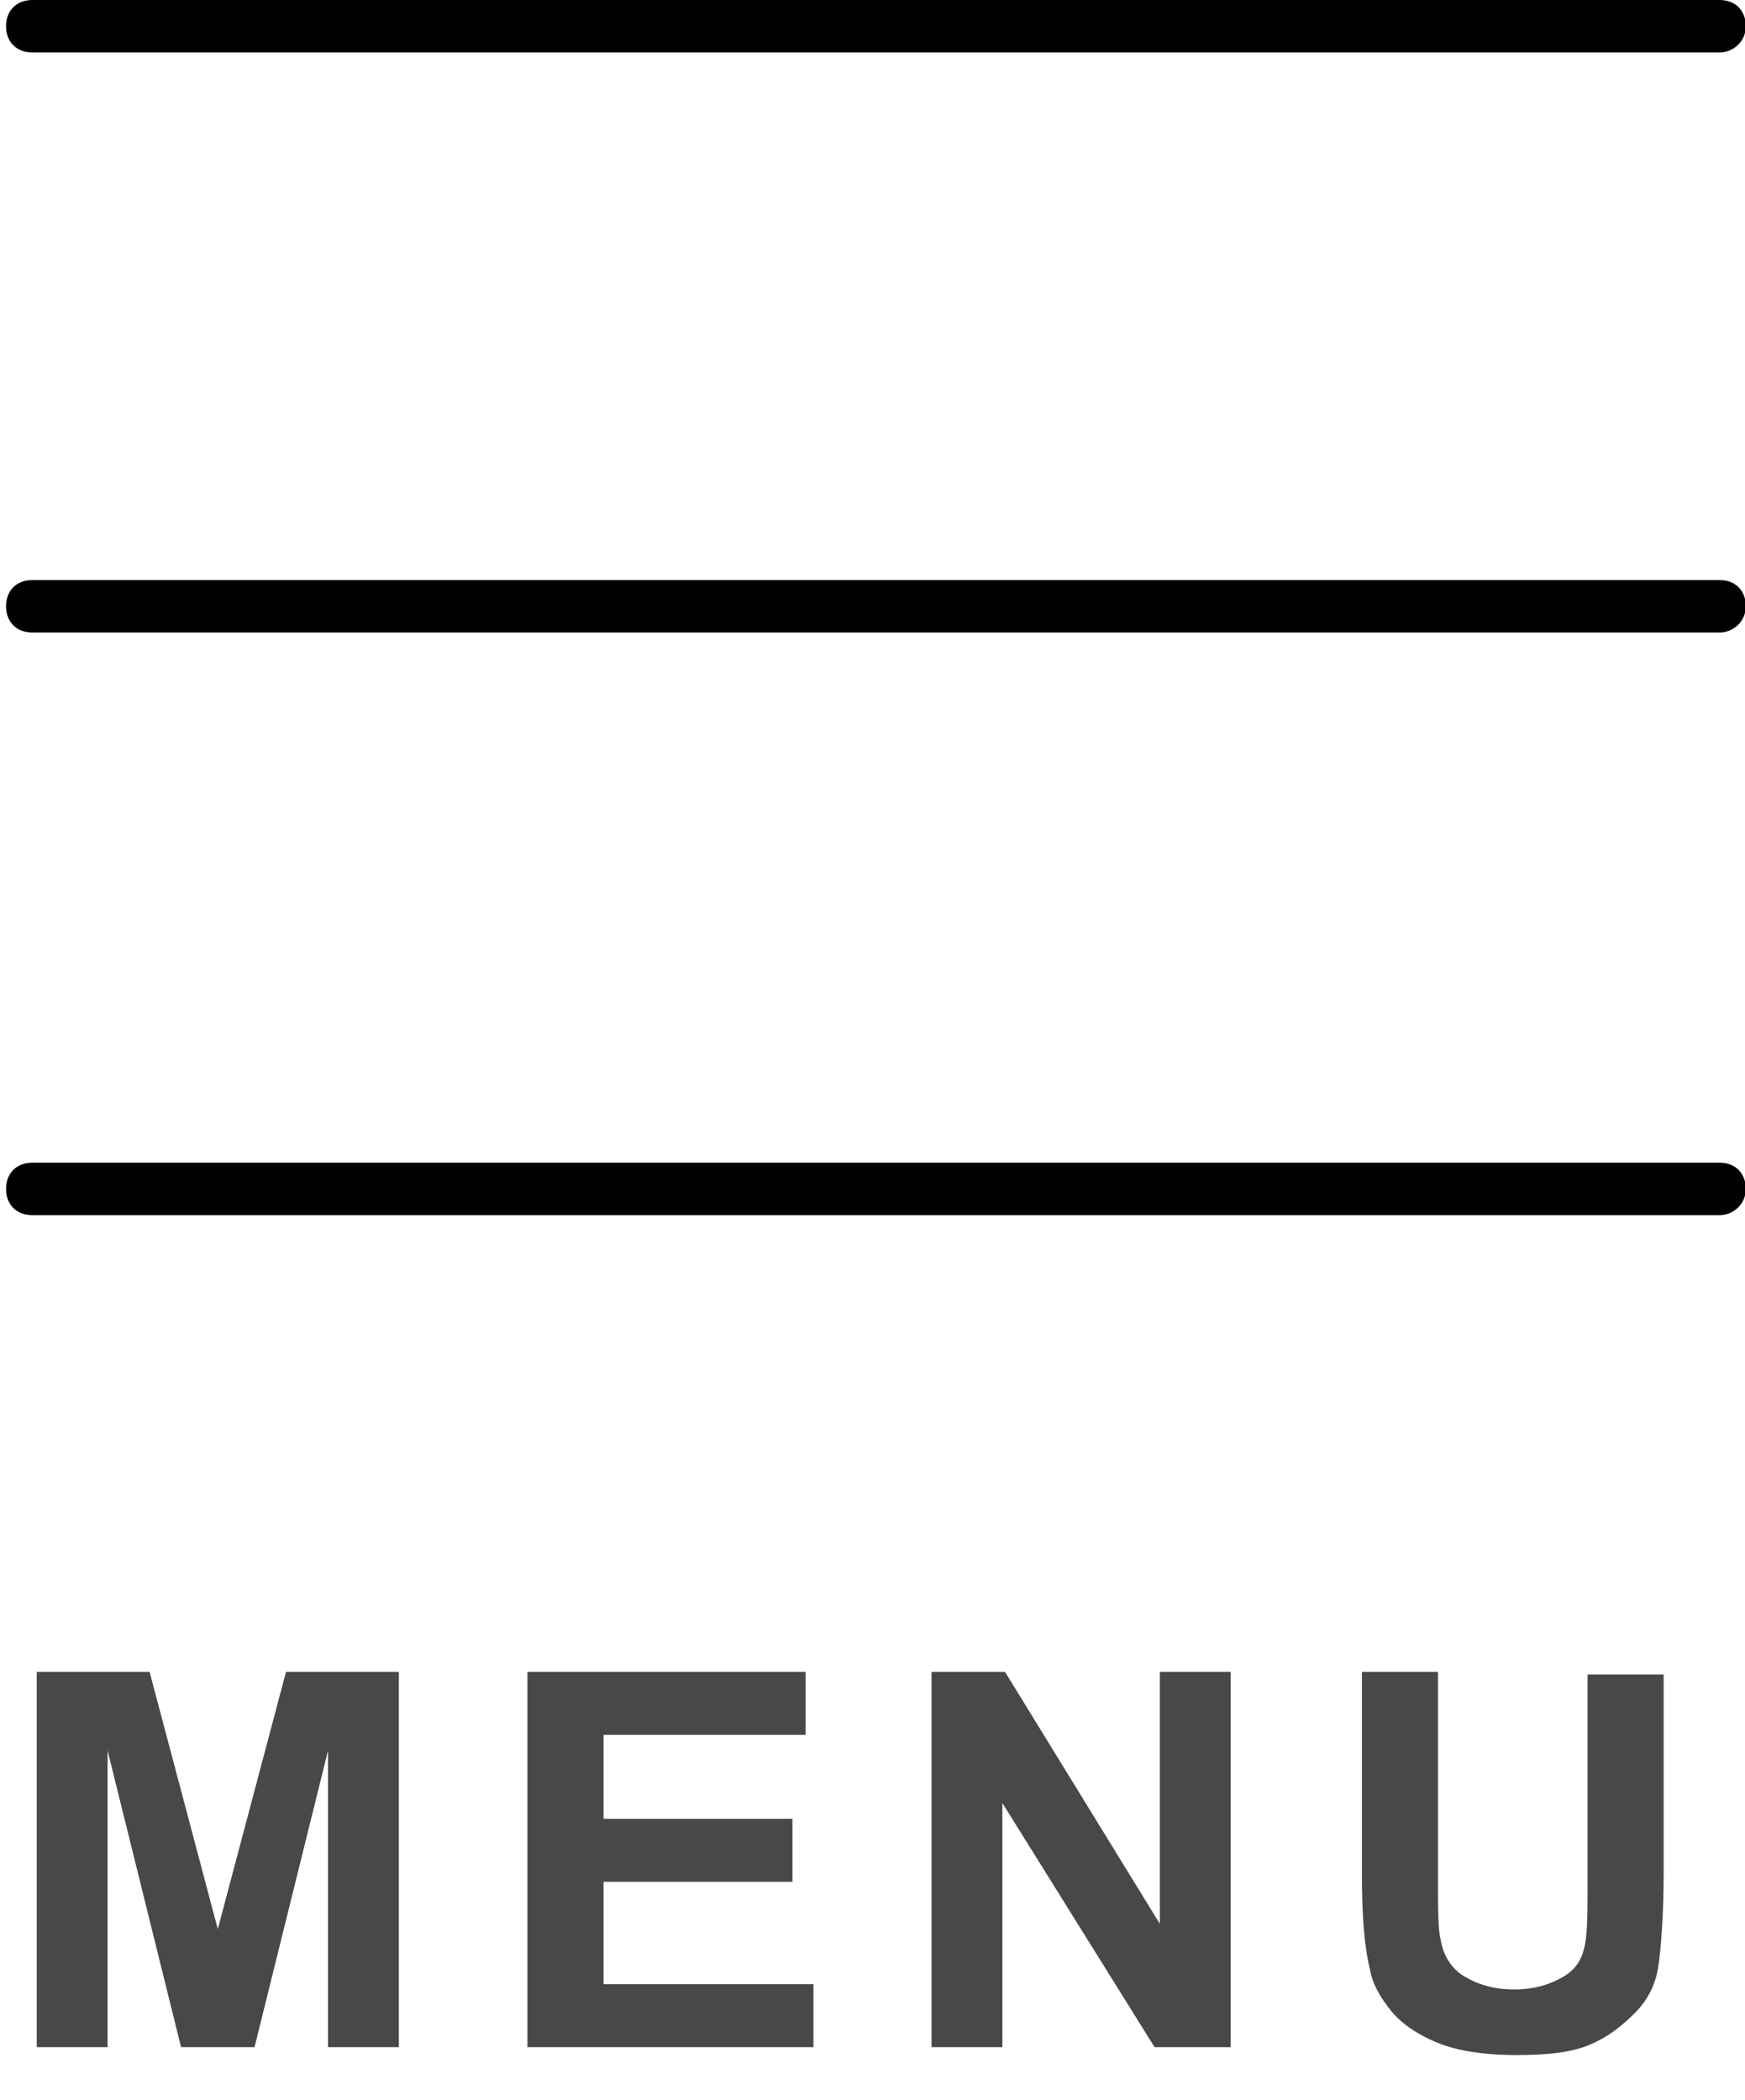
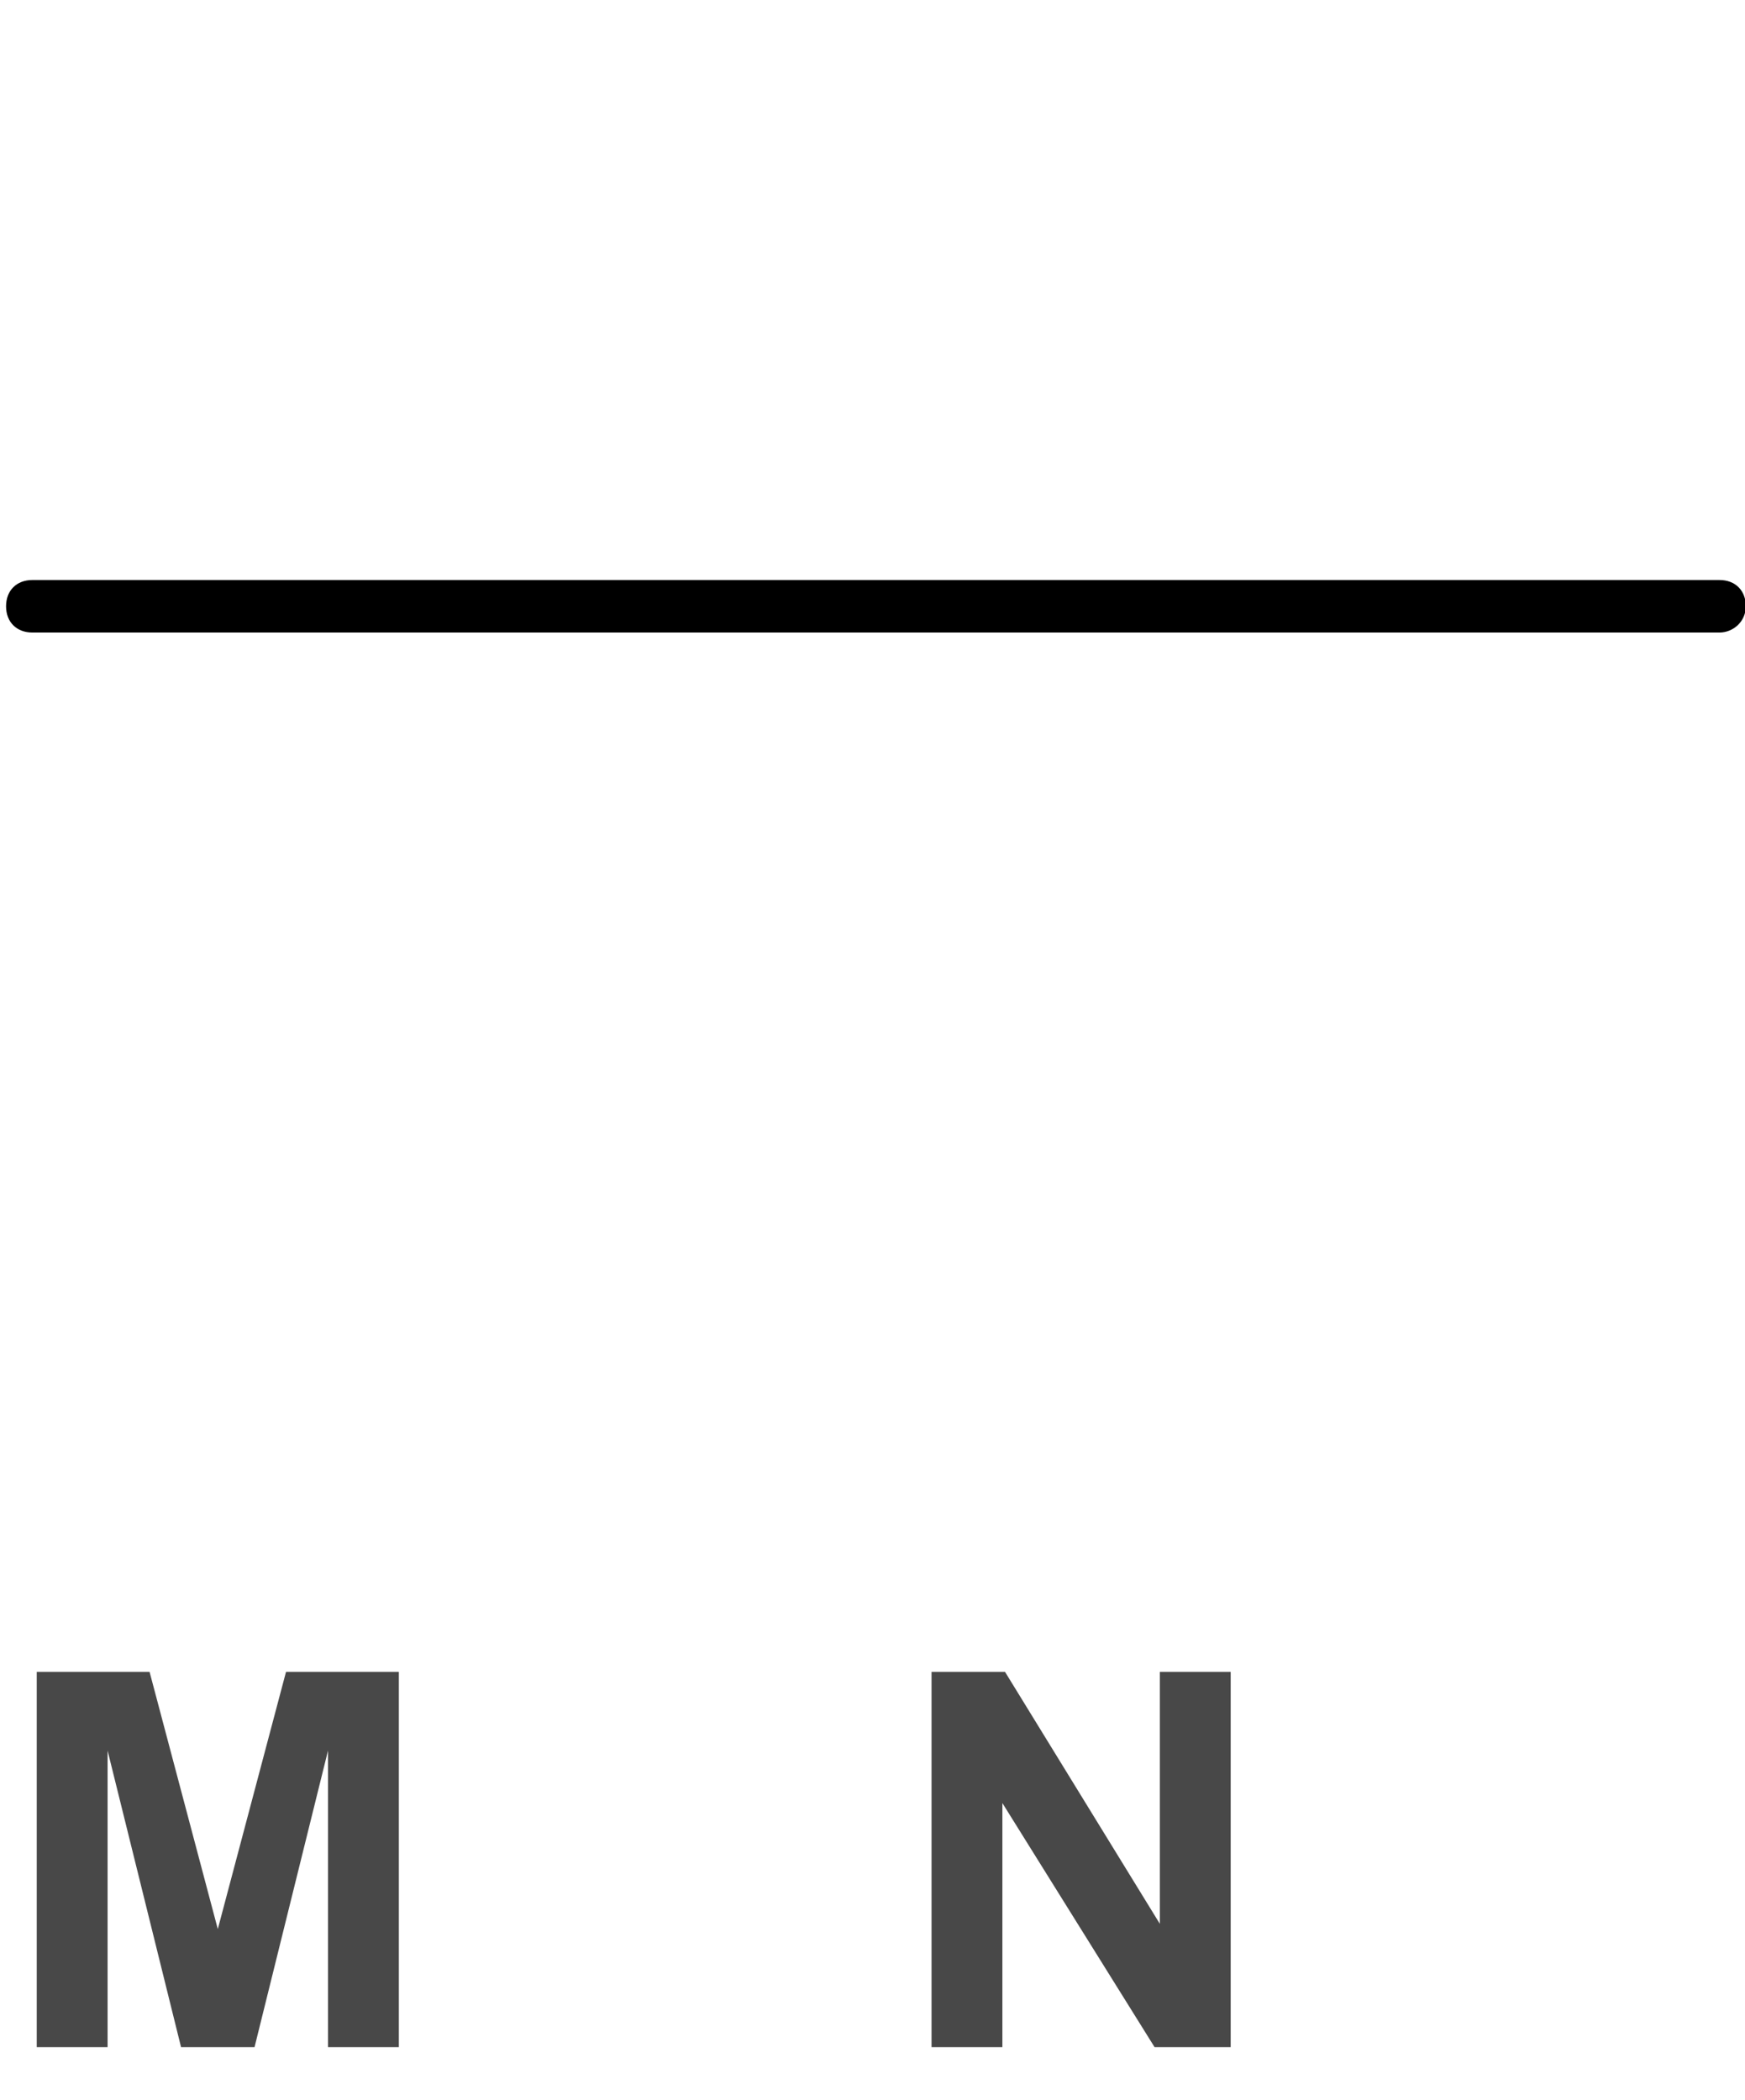
<svg xmlns="http://www.w3.org/2000/svg" version="1.1" id="レイヤー_1" x="0px" y="0px" viewBox="0 0 66.5 80" style="enable-background:new 0 0 66.5 80;" xml:space="preserve">
  <style type="text/css">
	.st0{enable-background:new    ;}
	.st1{fill:#484848;}
</style>
  <g id="menu_btn01" transform="translate(-651 -34)">
    <g id="グループ_79" transform="translate(-482.269 1.5)">
      <g id="線_1">
-         <path d="M1198.8,34.5h-64.3c-0.6,0-1-0.4-1-1s0.4-1,1-1h64.3c0.6,0,1,0.4,1,1S1199.3,34.5,1198.8,34.5z" />
-       </g>
+         </g>
      <g id="線_2">
        <path d="M1198.8,56.6h-64.3c-0.6,0-1-0.4-1-1s0.4-1,1-1h64.3c0.6,0,1,0.4,1,1S1199.3,56.6,1198.8,56.6z" />
      </g>
      <g id="線_3">
-         <path d="M1198.8,78.8h-64.3c-0.6,0-1-0.4-1-1s0.4-1,1-1h64.3c0.6,0,1,0.4,1,1S1199.3,78.8,1198.8,78.8z" />
-       </g>
+         </g>
    </g>
    <g class="st0">
      <path class="st1" d="M652.4,112V97.7h4.3l2.6,9.8l2.6-9.8h4.3V112h-2.7v-11.3l-2.8,11.3h-2.8l-2.8-11.3V112H652.4z" />
-       <path class="st1" d="M671.1,112V97.7h10.6v2.4H674v3.2h7.2v2.4H674v3.9h8v2.4H671.1z" />
      <path class="st1" d="M686.5,112V97.7h2.8l5.9,9.6v-9.6h2.7V112h-2.9l-5.8-9.3v9.3H686.5z" />
-       <path class="st1" d="M702.9,97.7h2.9v7.8c0,1.2,0,2,0.1,2.4c0.1,0.6,0.4,1.1,0.9,1.4s1.1,0.5,1.9,0.5c0.8,0,1.4-0.2,1.9-0.5    s0.7-0.7,0.8-1.2s0.1-1.3,0.1-2.4v-7.9h2.9v7.5c0,1.7-0.1,2.9-0.2,3.6s-0.4,1.3-0.9,1.8s-1,0.9-1.7,1.2s-1.6,0.4-2.8,0.4    c-1.4,0-2.4-0.2-3.1-0.5s-1.3-0.7-1.7-1.2s-0.7-1-0.8-1.6c-0.2-0.8-0.3-2-0.3-3.6V97.7z" />
    </g>
  </g>
</svg>